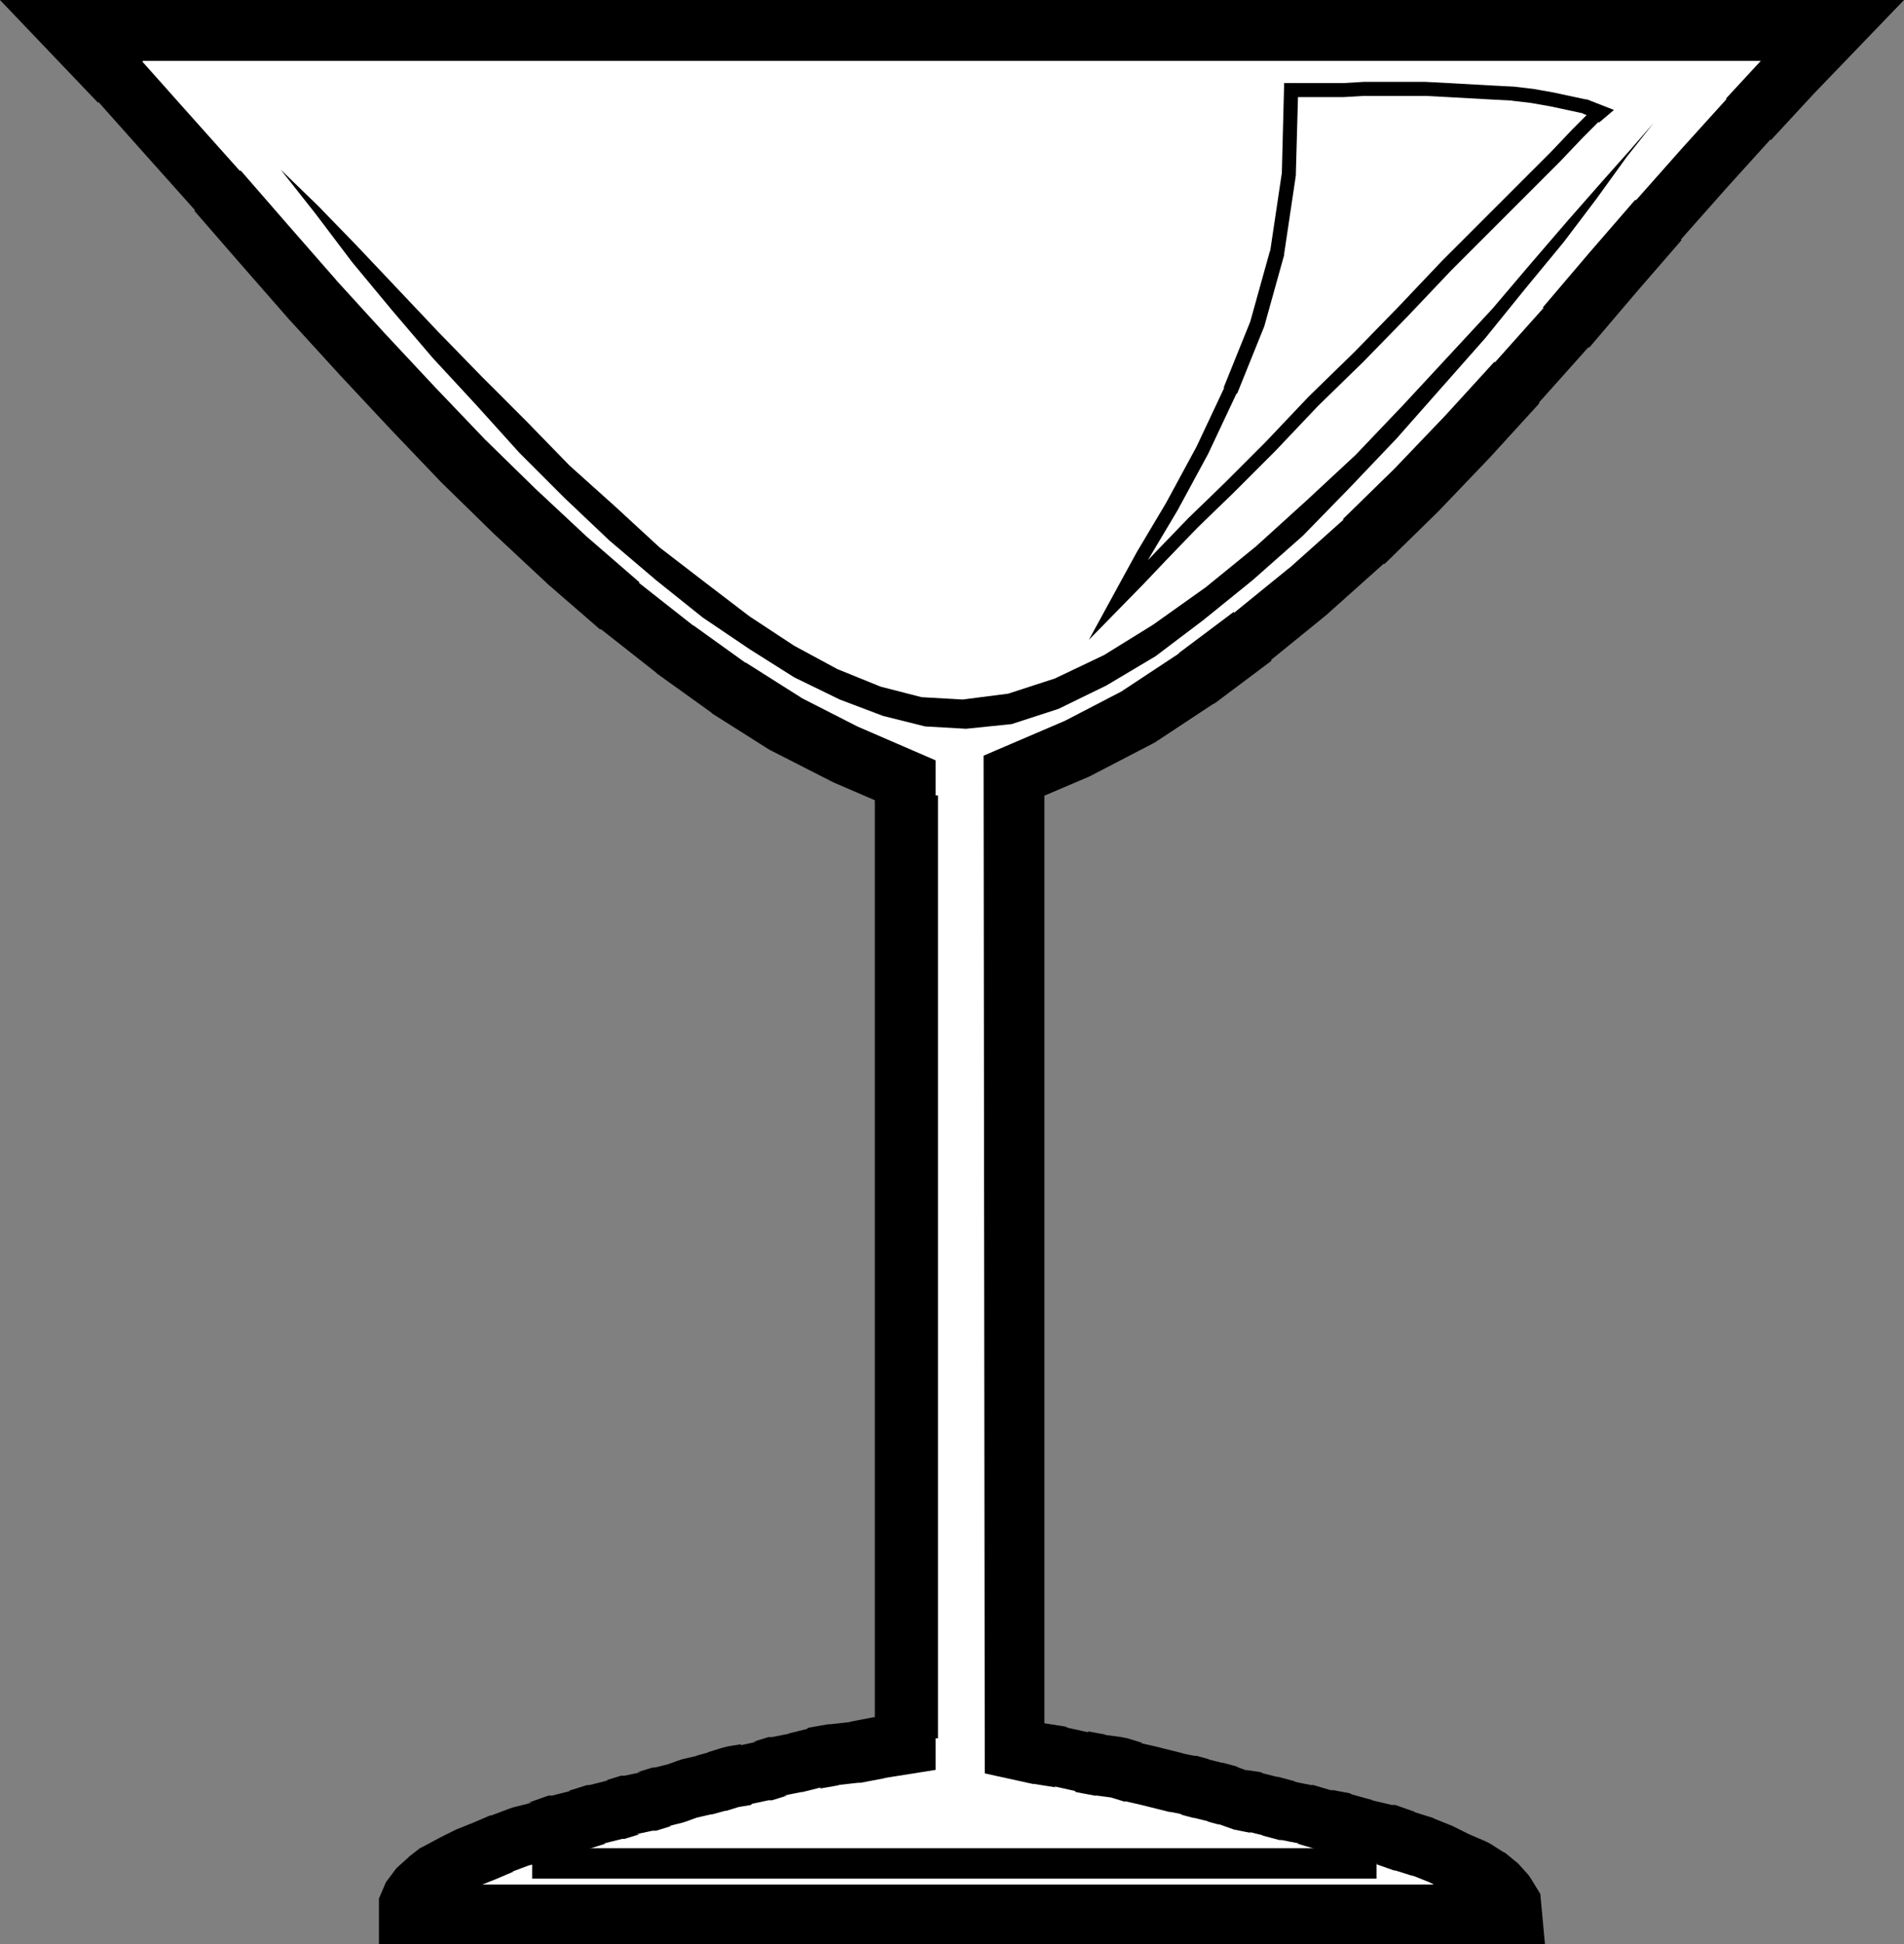
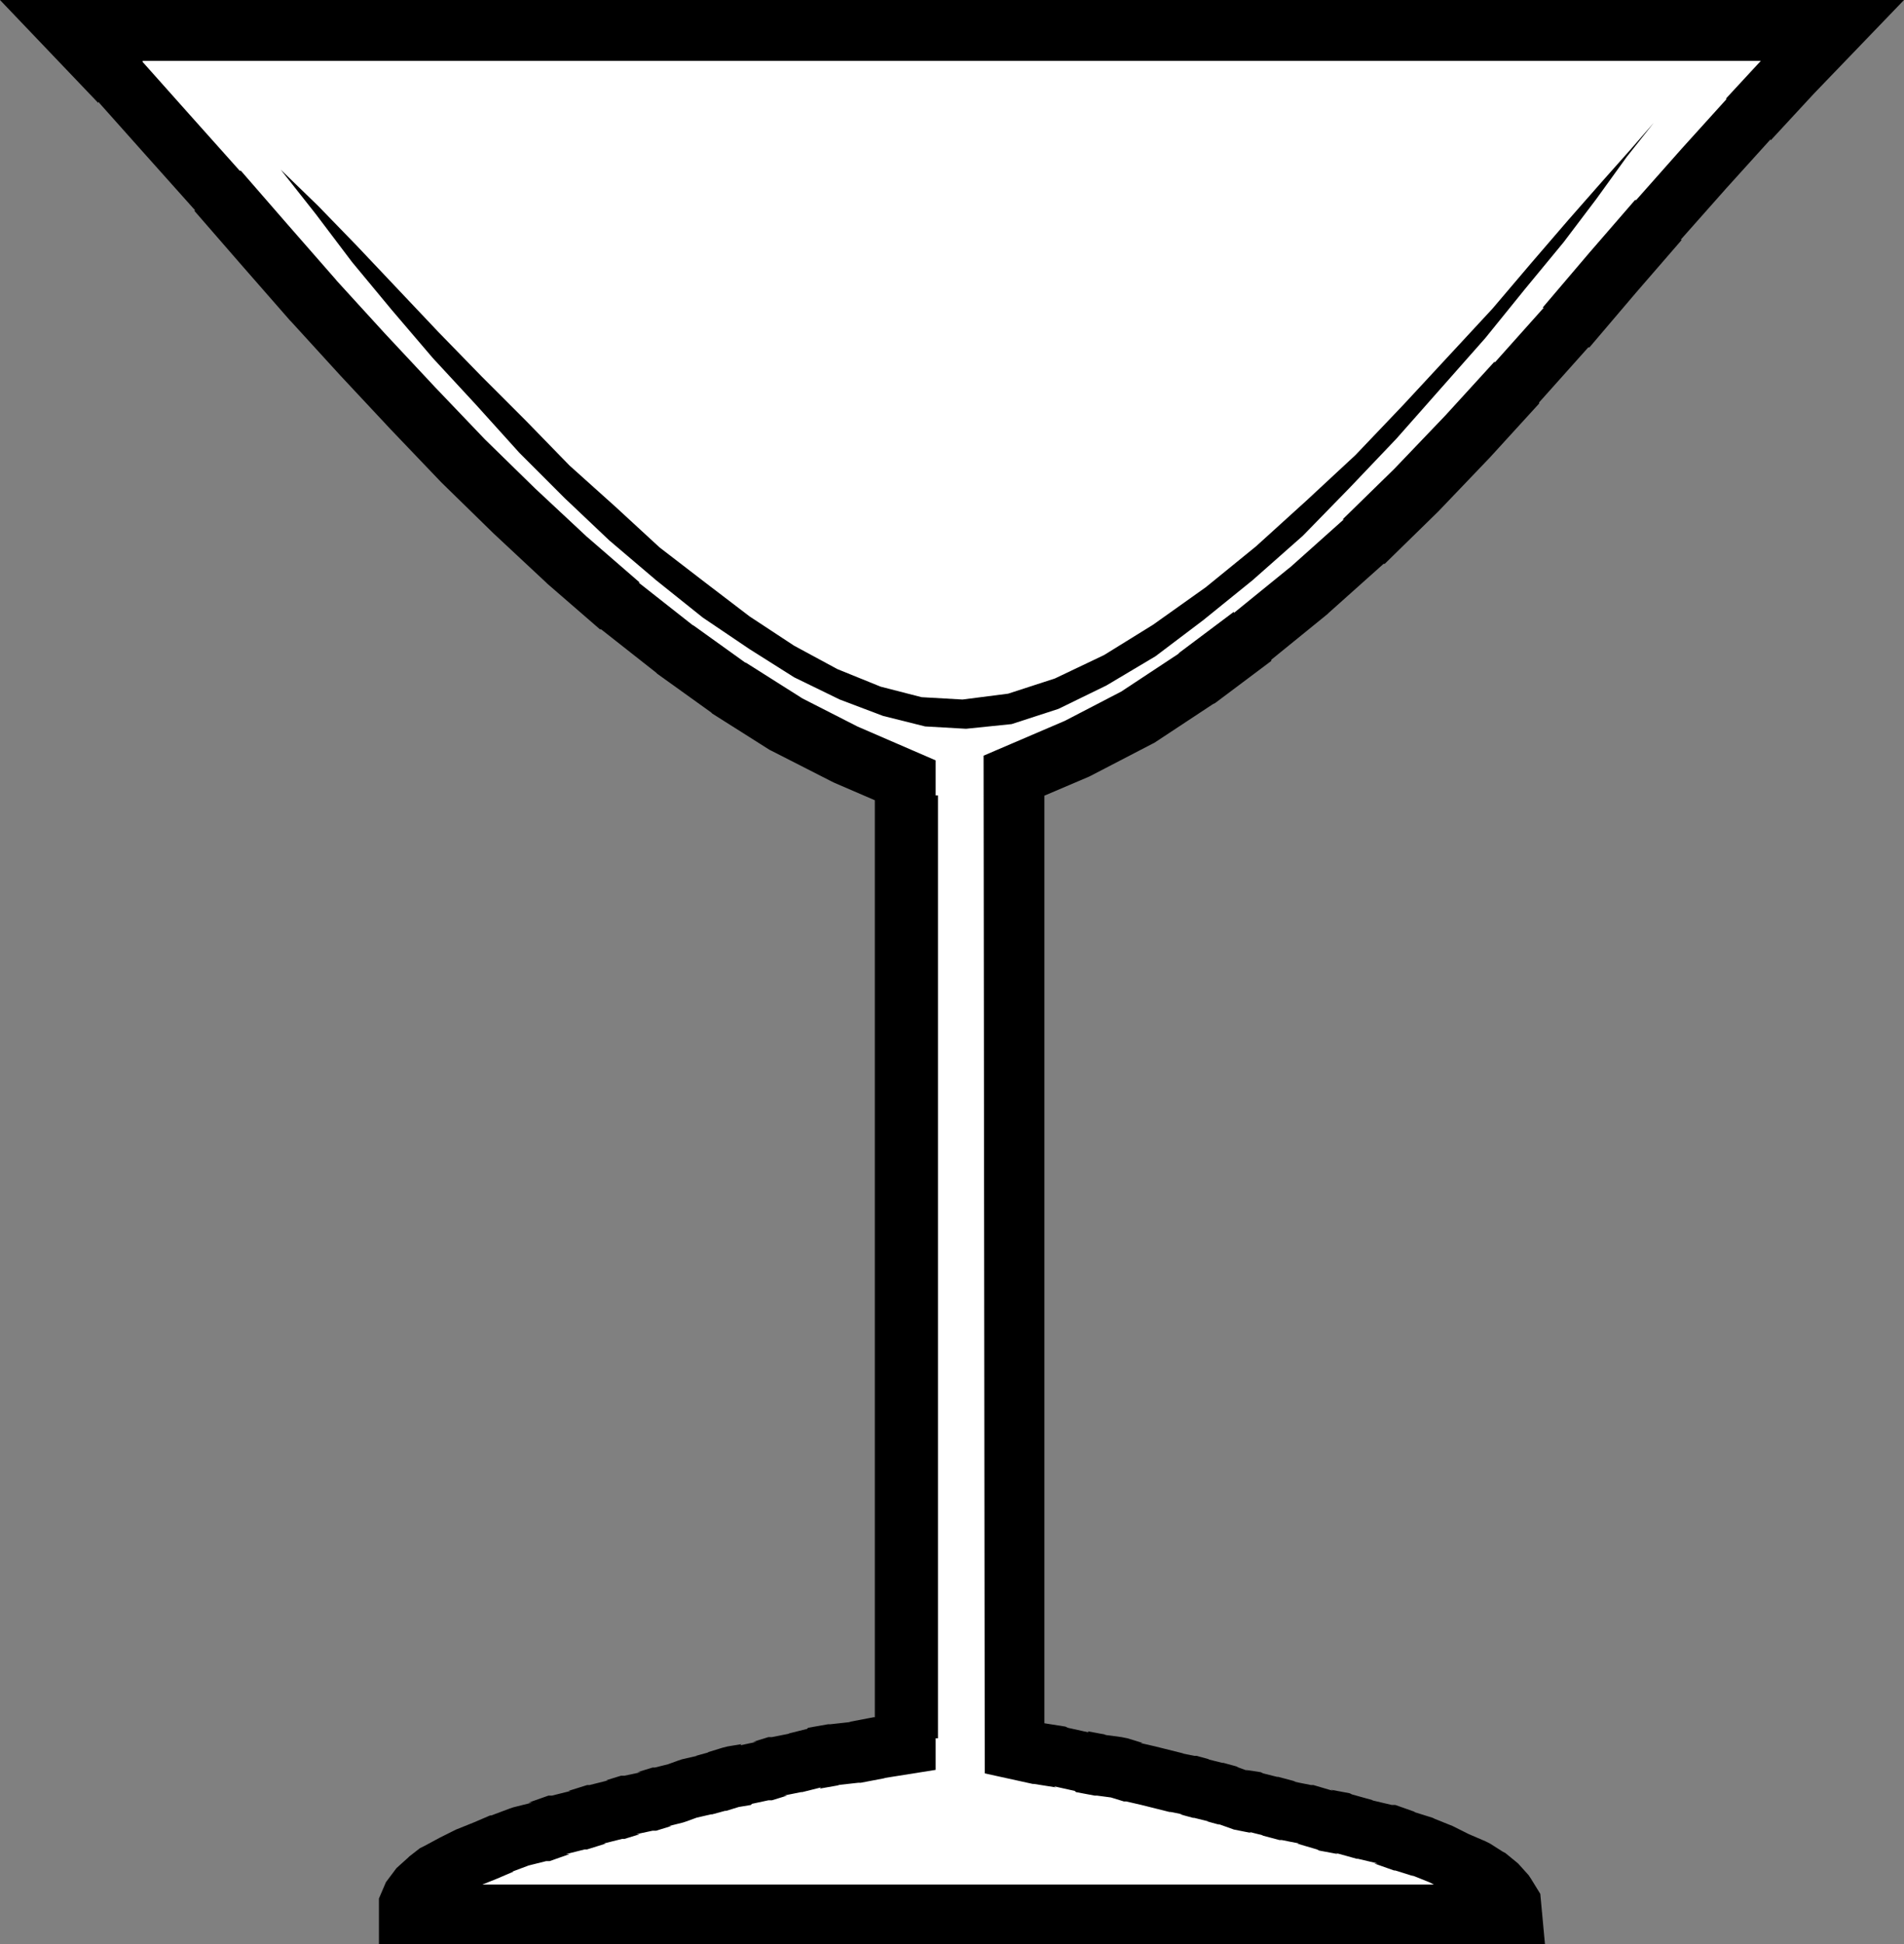
<svg xmlns="http://www.w3.org/2000/svg" xmlns:ns1="http://sodipodi.sourceforge.net/DTD/sodipodi-0.dtd" xmlns:ns2="http://www.inkscape.org/namespaces/inkscape" version="1.0" width="41.351mm" height="42.215mm" id="svg7" ns1:docname="Glass - Martini 3.wmf">
  <rect width="100%" height="100%" fill="#808080" stroke="none" />
  <ns1:namedview id="namedview7" pagecolor="#ffffff" bordercolor="#000000" borderopacity="0.25" ns2:showpageshadow="2" ns2:pageopacity="0.0" ns2:pagecheckerboard="0" ns2:deskcolor="#d1d1d1" ns2:document-units="mm" />
  <defs id="defs1">
    <pattern id="WMFhbasepattern" patternUnits="userSpaceOnUse" width="6" height="6" x="0" y="0" />
  </defs>
  <path style="fill:#ffffff;fill-opacity:1;fill-rule:evenodd;stroke:none" d="m 150.432,2.496 -3.36,3.456 -3.552,3.84 -3.648,4.032 -3.744,4.224 -3.744,4.32 -3.84,4.512 -4.032,4.512 -4.032,4.416 -4.224,4.416 -4.32,4.224 -4.512,4.032 -4.608,3.744 -4.608,3.456 -4.8,3.168 -4.992,2.592 -5.184,2.208 v 79.872 l 2.016,0.384 1.824,0.288 1.728,0.384 1.536,0.288 1.44,0.192 1.248,0.384 1.248,0.288 1.152,0.288 1.152,0.288 0.96,0.192 1.056,0.288 1.152,0.288 1.056,0.288 1.056,0.384 1.248,0.192 1.152,0.288 1.44,0.384 1.44,0.288 1.632,0.48 1.536,0.288 1.728,0.48 1.632,0.384 1.632,0.576 1.536,0.48 1.44,0.576 1.344,0.672 1.344,0.576 1.056,0.672 0.864,0.672 0.672,0.768 0.48,0.768 0.096,0.864 H 33.504 v -0.768 l 0.288,-0.576 0.576,-0.768 0.768,-0.672 0.864,-0.672 1.248,-0.672 1.152,-0.576 1.44,-0.576 1.344,-0.576 1.536,-0.576 1.536,-0.384 1.632,-0.576 1.536,-0.384 1.536,-0.48 1.536,-0.384 1.248,-0.384 1.344,-0.288 1.248,-0.384 1.152,-0.288 1.056,-0.384 1.248,-0.288 1.056,-0.288 1.248,-0.384 1.152,-0.192 1.344,-0.288 1.248,-0.384 1.44,-0.288 1.536,-0.384 1.632,-0.288 1.728,-0.192 2.016,-0.384 2.112,-0.288 V 64.032 L 69.408,61.92 64.512,59.424 59.808,56.448 55.392,53.28 50.88,49.728 46.56,45.984 42.24,41.952 38.016,37.824 33.888,33.504 29.76,29.088 25.728,24.672 21.696,20.064 17.856,15.648 13.824,11.136 9.888,6.72 5.856,2.496 Z" id="path1" />
  <path style="fill:#000000;fill-opacity:1;fill-rule:nonzero;stroke:none" d="m 150.432,4.992 -1.824,-4.224 -3.36,3.456 -3.552,3.84 V 8.16 l -3.648,4.032 -3.744,4.224 h -0.096 l -3.744,4.32 -3.84,4.512 h 0.096 l -4.032,4.512 v -0.096 l -4.032,4.416 -4.224,4.416 0.096,-0.096 -4.32,4.224 h 0.096 l -4.512,4.032 0.096,-0.096 -4.608,3.744 v -0.096 l -4.608,3.456 0.192,-0.096 -4.8,3.168 0.192,-0.096 -4.992,2.592 0.192,-0.096 -6.72,2.88 0.096,83.52 3.936,0.864 h 0.096 l 1.824,0.288 -0.192,-0.096 1.728,0.384 0.096,0.096 1.536,0.288 h 0.192 l 1.44,0.192 -0.48,-0.096 1.248,0.384 h 0.192 l 1.248,0.288 2.304,0.576 h 0.096 l 0.96,0.192 h -0.192 l 1.056,0.288 h 0.096 l 1.152,0.288 h -0.096 l 1.056,0.288 -0.192,-0.096 1.344,0.48 1.44,0.288 -0.192,-0.096 1.152,0.288 h -0.096 l 1.44,0.384 h 0.192 l 1.44,0.288 h -0.192 l 1.632,0.48 0.192,0.096 1.536,0.288 -0.192,-0.096 1.728,0.48 h 0.096 l 1.632,0.384 H 112.8 l 1.632,0.576 h 0.096 l 1.536,0.48 -0.192,-0.096 1.44,0.576 -0.192,-0.096 1.344,0.672 0.192,0.096 1.344,0.576 -0.384,-0.192 1.056,0.672 -0.192,-0.096 0.864,0.672 -0.384,-0.384 0.672,0.768 -0.192,-0.288 0.48,0.768 -0.384,-1.056 0.096,0.864 2.496,-2.784 H 33.504 L 36,157.152 v -0.768 l -0.288,1.152 0.288,-0.576 -0.192,0.384 0.576,-0.768 -0.384,0.384 0.768,-0.672 -0.096,0.096 0.864,-0.672 -0.384,0.192 1.248,-0.672 1.152,-0.576 -0.192,0.096 1.44,-0.576 1.344,-0.576 h -0.096 l 1.536,-0.576 -0.288,0.096 1.536,-0.384 h 0.288 l 1.632,-0.576 H 46.464 L 48,151.776 h 0.192 l 1.536,-0.48 h -0.192 l 1.536,-0.384 h 0.192 l 1.248,-0.384 h -0.288 l 1.344,-0.288 h 0.288 l 1.248,-0.384 h -0.192 l 1.152,-0.288 0.288,-0.096 1.056,-0.384 -0.288,0.096 1.248,-0.288 h 0.096 l 1.056,-0.288 h 0.096 l 1.248,-0.384 -0.384,0.096 1.152,-0.192 0.096,-0.096 1.344,-0.288 h 0.288 l 1.248,-0.384 H 64.32 l 1.44,-0.288 h 0.096 l 1.536,-0.384 -0.096,0.096 1.632,-0.288 h -0.192 l 1.728,-0.192 h 0.192 l 2.016,-0.384 H 72.576 L 76.8,145.248 V 62.4 l -6.432,-2.784 0.192,0.096 -4.896,-2.496 0.192,0.096 -4.704,-2.976 0.096,0.096 -4.416,-3.168 0.096,0.096 -4.512,-3.552 h 0.096 l -4.32,-3.744 0.096,0.096 -4.32,-4.032 -4.224,-4.128 0.096,0.096 -4.128,-4.32 -4.128,-4.416 -4.032,-4.416 0.096,0.096 -4.032,-4.608 -3.84,-4.416 H 19.68 L 15.648,9.504 11.712,5.088 V 4.992 L 7.68,0.768 5.856,4.992 H 150.432 L 156.288,0 H 0 L 8.064,8.448 V 8.352 L 12,12.768 16.032,17.28 h -0.096 l 3.84,4.416 4.032,4.608 0.096,0.096 4.032,4.416 4.128,4.416 4.128,4.32 0.096,0.096 4.224,4.128 4.32,4.032 0.096,0.096 4.32,3.744 h 0.096 l 4.512,3.552 0.096,0.096 4.416,3.168 0.096,0.096 4.704,2.976 0.192,0.096 4.896,2.496 0.192,0.096 4.896,2.112 -1.536,-2.304 v 79.104 l 2.112,-2.496 -2.112,0.288 h -0.096 l -2.016,0.384 h 0.192 l -1.728,0.192 h -0.192 l -1.632,0.288 -0.096,0.096 -1.536,0.384 H 64.8 l -1.44,0.288 h -0.288 l -1.248,0.384 h 0.288 l -1.344,0.288 0.096,-0.096 -1.152,0.192 -0.384,0.096 -1.248,0.384 h 0.096 l -1.056,0.288 h 0.096 l -1.248,0.288 -0.288,0.096 -1.056,0.384 0.288,-0.096 -1.152,0.288 h -0.192 l -1.248,0.384 h 0.288 l -1.344,0.288 h -0.288 l -1.248,0.384 h 0.192 l -1.536,0.384 h -0.192 l -1.536,0.48 h 0.192 l -1.536,0.384 h -0.288 l -1.632,0.576 h 0.288 l -1.536,0.384 -0.288,0.096 -1.536,0.576 h -0.096 l -1.344,0.576 -1.44,0.576 -0.192,0.096 -1.152,0.576 -1.248,0.672 -0.384,0.192 -0.864,0.672 -0.096,0.096 -0.96,0.864 -0.864,1.152 -0.576,1.344 v 3.744 h 95.712 l -0.384,-4.128 -0.768,-1.248 -0.192,-0.288 -0.864,-0.96 -1.056,-0.864 -0.192,-0.096 -1.056,-0.672 -0.384,-0.192 -1.344,-0.576 0.192,0.096 -1.344,-0.672 -0.192,-0.096 -1.44,-0.576 -0.192,-0.096 -1.536,-0.48 h 0.096 l -1.632,-0.576 h -0.288 l -1.632,-0.384 h 0.096 l -1.728,-0.48 -0.192,-0.096 -1.536,-0.288 0.192,0.096 -1.632,-0.48 h -0.192 l -1.44,-0.288 h 0.192 l -1.44,-0.384 h -0.096 l -1.152,-0.288 -0.192,-0.096 -1.248,-0.192 0.48,0.192 -1.056,-0.384 -0.192,-0.096 -1.056,-0.288 h -0.096 l -1.152,-0.288 h 0.096 l -1.056,-0.288 h -0.192 l -0.96,-0.192 h 0.096 L 94.848,143.328 93.6,143.04 h 0.192 l -1.248,-0.384 -0.48,-0.096 -1.44,-0.192 h 0.192 l -1.536,-0.288 0.096,0.096 -1.728,-0.384 -0.192,-0.096 -1.824,-0.288 h 0.096 l -2.016,-0.384 2.016,2.496 V 63.648 l -1.536,2.304 5.184,-2.208 0.192,-0.096 4.992,-2.592 0.192,-0.096 4.8,-3.168 0.192,-0.096 4.608,-3.456 v -0.096 l 4.608,-3.744 0.096,-0.096 4.512,-4.032 h 0.096 l 4.32,-4.224 0.096,-0.096 4.224,-4.416 4.032,-4.416 v -0.096 l 4.032,-4.512 h 0.096 l 3.84,-4.512 3.744,-4.32 h -0.096 l 3.744,-4.224 3.648,-4.032 V 11.52 L 148.896,7.68 156.288,0 Z" id="path2" />
  <path style="fill:#000000;fill-opacity:1;fill-rule:evenodd;stroke:none" d="m 135.744,10.08 -1.92,2.208 -2.304,2.592 -2.784,3.168 -2.976,3.456 -3.264,3.84 -3.648,3.936 -3.648,3.936 -3.936,4.128 -4.032,3.744 -4.128,3.744 -4.128,3.36 -4.32,3.072 -4.032,2.496 -4.032,1.92 -3.84,1.248 -3.744,0.48 -3.36,-0.192 -3.36,-0.864 -3.552,-1.44 -3.552,-1.92 -3.648,-2.4 -3.648,-2.784 -3.744,-2.88 -3.648,-3.36 -3.744,-3.36 L 43.2,34.56 39.552,30.912 36,27.264 32.64,23.712 29.28,20.16 26.112,16.896 23.04,13.92 l 2.88,3.648 2.976,3.936 3.264,3.936 3.36,3.936 3.552,3.84 3.552,3.936 3.744,3.744 3.648,3.456 3.84,3.264 3.84,3.072 3.84,2.592 3.648,2.304 3.744,1.824 3.552,1.344 3.456,0.864 3.36,0.192 3.744,-0.384 3.84,-1.248 3.936,-1.92 4.032,-2.4 3.936,-2.976 4.032,-3.264 4.128,-3.648 3.84,-3.936 3.84,-4.032 3.648,-4.128 3.648,-4.128 3.264,-4.032 3.168,-3.84 2.688,-3.552 2.496,-3.456 z" id="path3" />
-   <path style="fill:#000000;fill-opacity:1;fill-rule:nonzero;stroke:none" d="m 43.68,154.176 h 69.312 V 151.68 H 43.68 Z" id="path4" />
  <path style="fill:#000000;fill-opacity:1;fill-rule:nonzero;stroke:none" d="m 75.84,65.28 v 77.376 h 1.152 V 65.28 Z" id="path5" />
  <path style="fill:#ffffff;fill-opacity:1;fill-rule:evenodd;stroke:none" d="m 105.984,7.392 h 1.344 1.44 1.536 l 1.632,-0.096 h 1.632 1.728 1.728 l 1.824,0.096 1.728,0.096 1.728,0.096 1.824,0.096 1.632,0.192 1.632,0.288 1.344,0.288 1.344,0.288 1.248,0.48 -0.48,0.384 -1.344,1.344 -1.824,1.92 -2.592,2.592 -2.976,2.976 -3.36,3.36 -3.552,3.744 -3.648,3.744 -3.744,3.648 -3.552,3.744 -3.36,3.36 -2.976,2.88 -2.592,2.688 -1.824,1.92 -1.344,1.344 -0.384,0.384 2.016,-3.648 2.4,-4.032 2.496,-4.608 2.304,-4.896 2.208,-5.472 1.632,-5.856 0.96,-6.432 z" id="path6" />
-   <path style="fill:#000000;fill-opacity:1;fill-rule:nonzero;stroke:none" d="m 106.56,7.392 -0.576,0.576 h 4.32 l 1.632,-0.096 h 5.088 l 1.824,0.096 3.456,0.192 1.824,0.096 h -0.096 l 1.632,0.192 1.632,0.288 2.688,0.576 h -0.096 l 1.248,0.48 -0.192,-1.056 -0.48,0.384 v 0.096 l -1.344,1.344 -1.824,1.92 -8.928,8.928 -3.552,3.744 -3.648,3.744 -3.744,3.648 -3.552,3.744 -3.36,3.36 -2.976,2.88 -2.592,2.688 -1.824,1.92 -1.728,1.728 0.864,0.672 2.016,-3.648 2.4,-4.032 2.496,-4.608 2.304,-4.896 0.096,-0.096 2.208,-5.472 1.632,-5.856 v -0.096 l 0.96,-6.432 v -0.096 l 0.192,-6.912 -1.152,-0.576 -0.192,7.488 v -0.096 l -0.96,6.432 v -0.096 l -1.632,5.856 -2.208,5.472 0.096,-0.096 -2.304,4.896 -2.496,4.608 -2.4,4.032 -3.936,7.2 4.512,-4.608 1.824,-1.92 2.592,-2.688 2.976,-2.88 3.36,-3.36 3.552,-3.744 3.744,-3.648 3.648,-3.744 3.552,-3.744 8.928,-8.928 1.824,-1.92 1.344,-1.344 V 10.08 L 132.48,9.024 130.272,8.16 h -0.096 l -2.688,-0.576 -1.632,-0.288 -1.632,-0.192 h -0.096 L 122.304,7.008 118.848,6.816 117.024,6.72 h -5.088 l -1.632,0.096 h -4.896 z" id="path7" />
</svg>